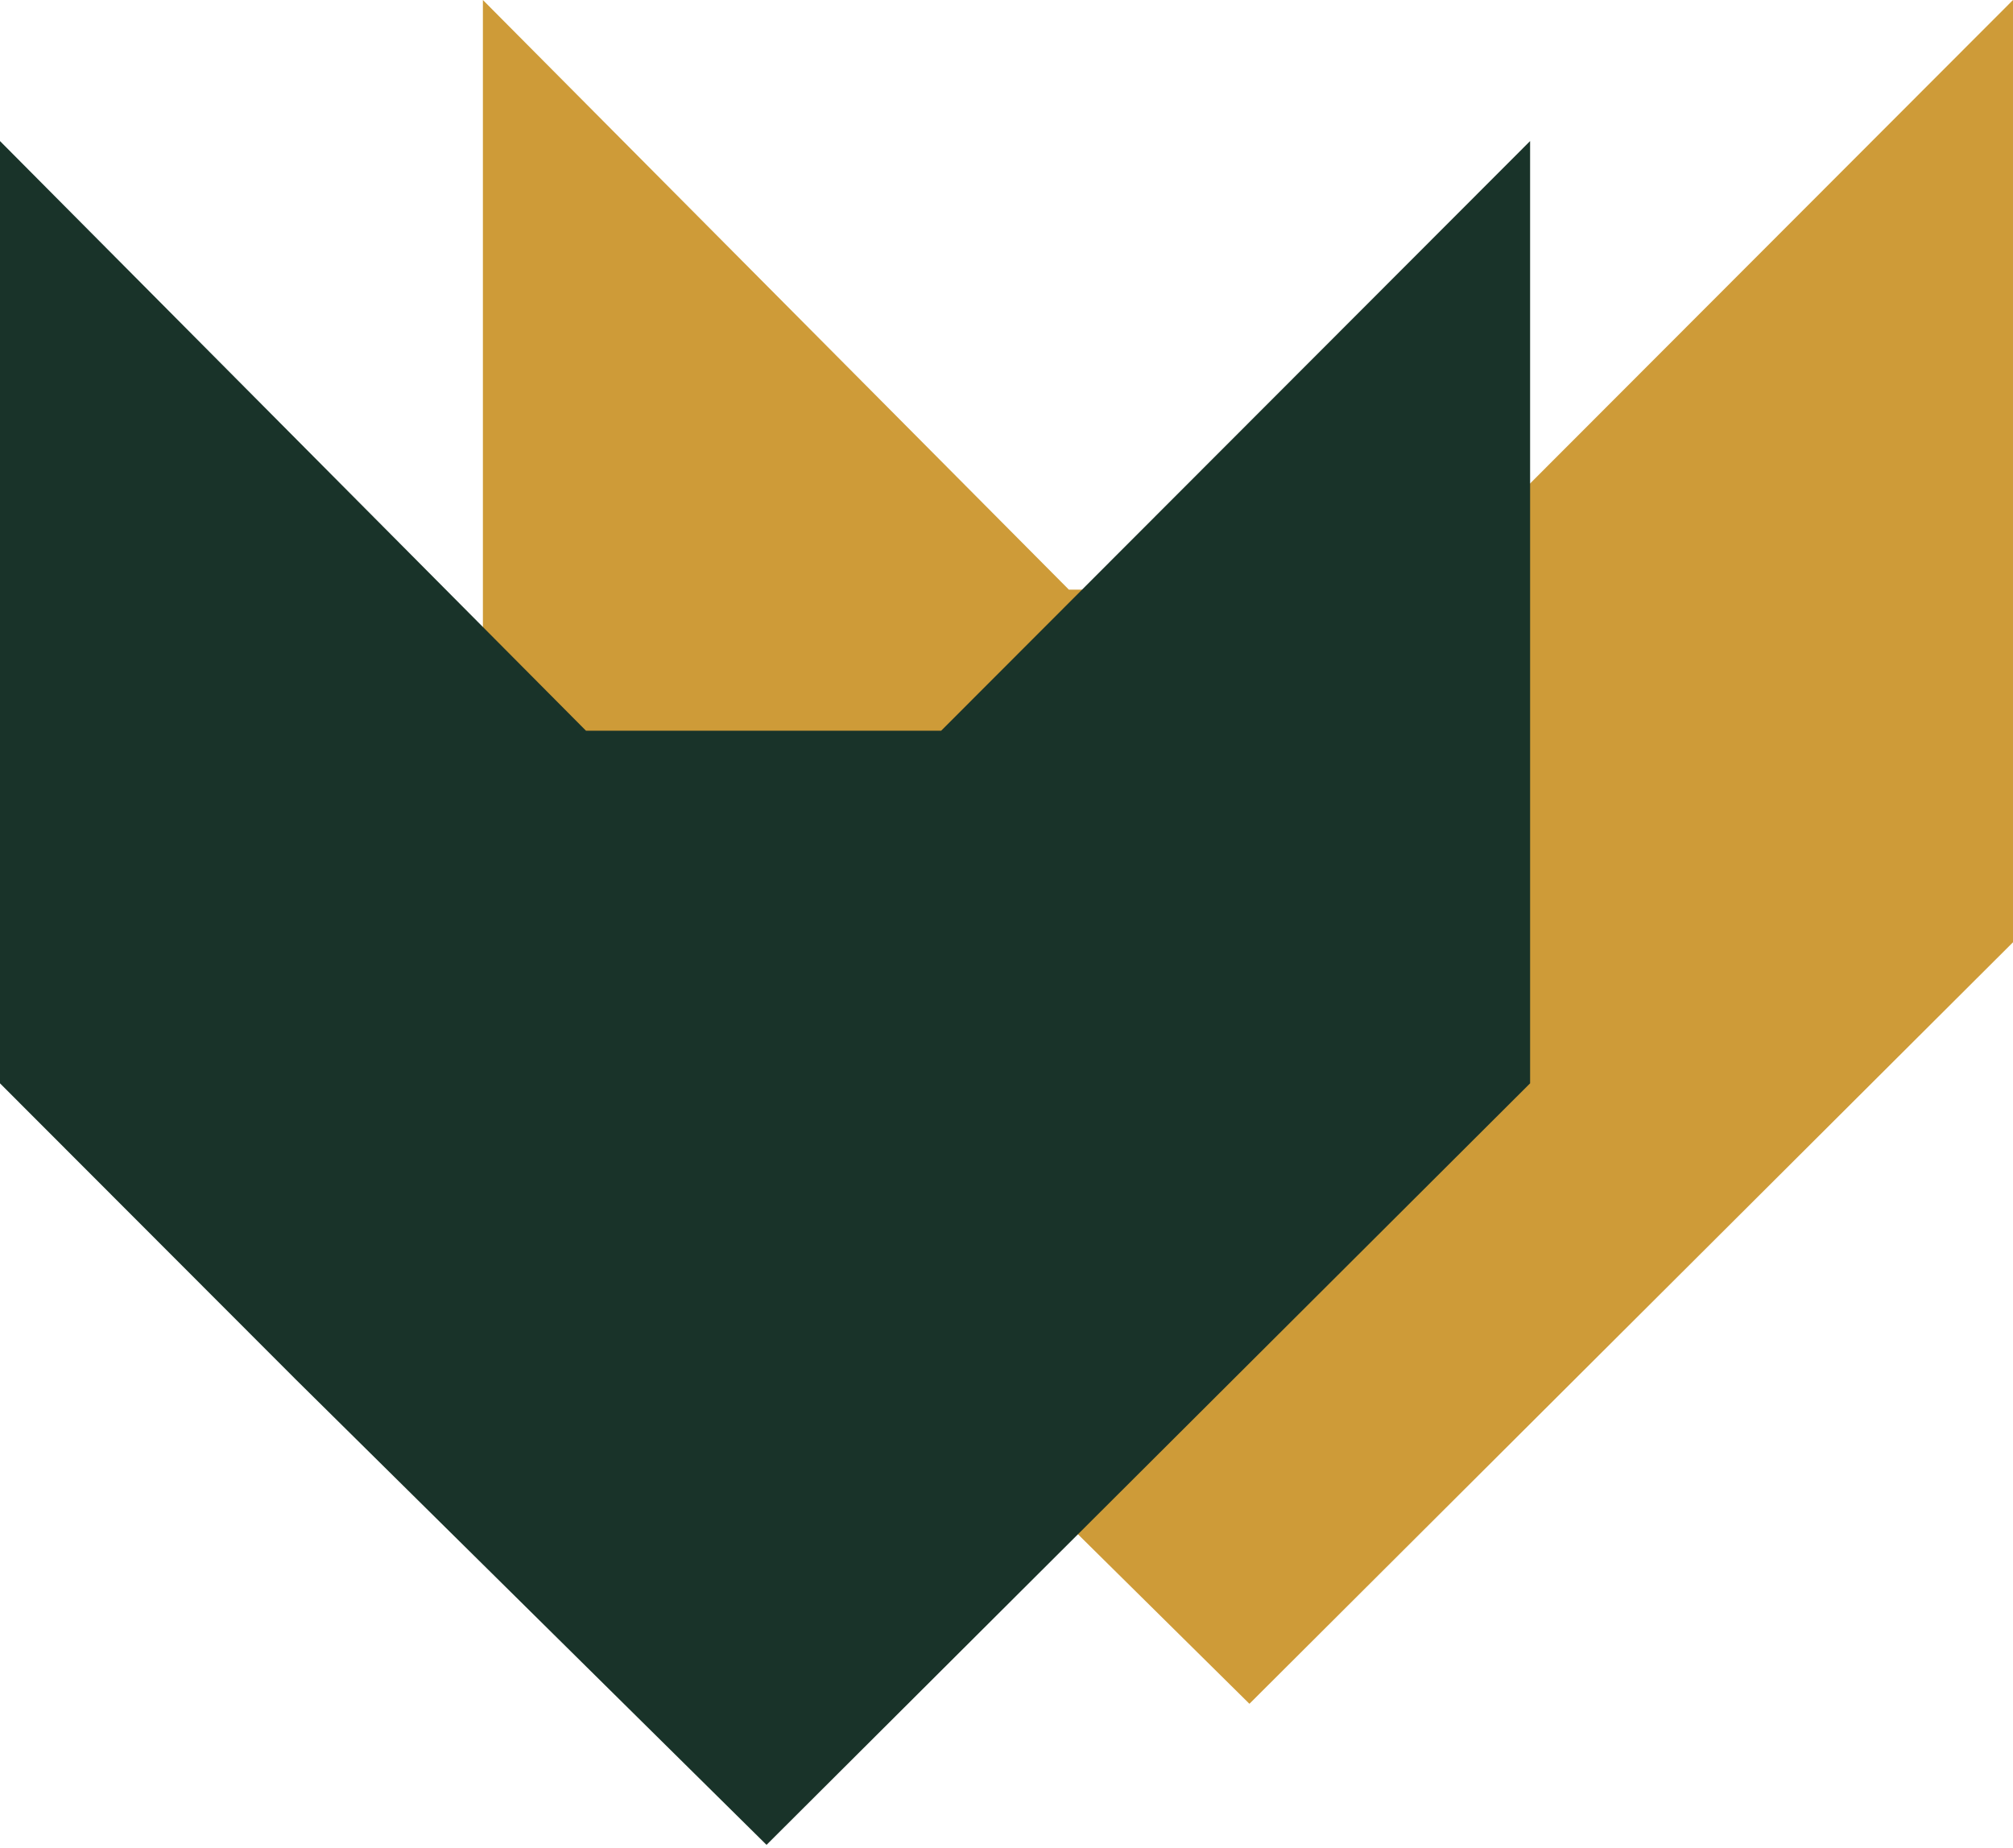
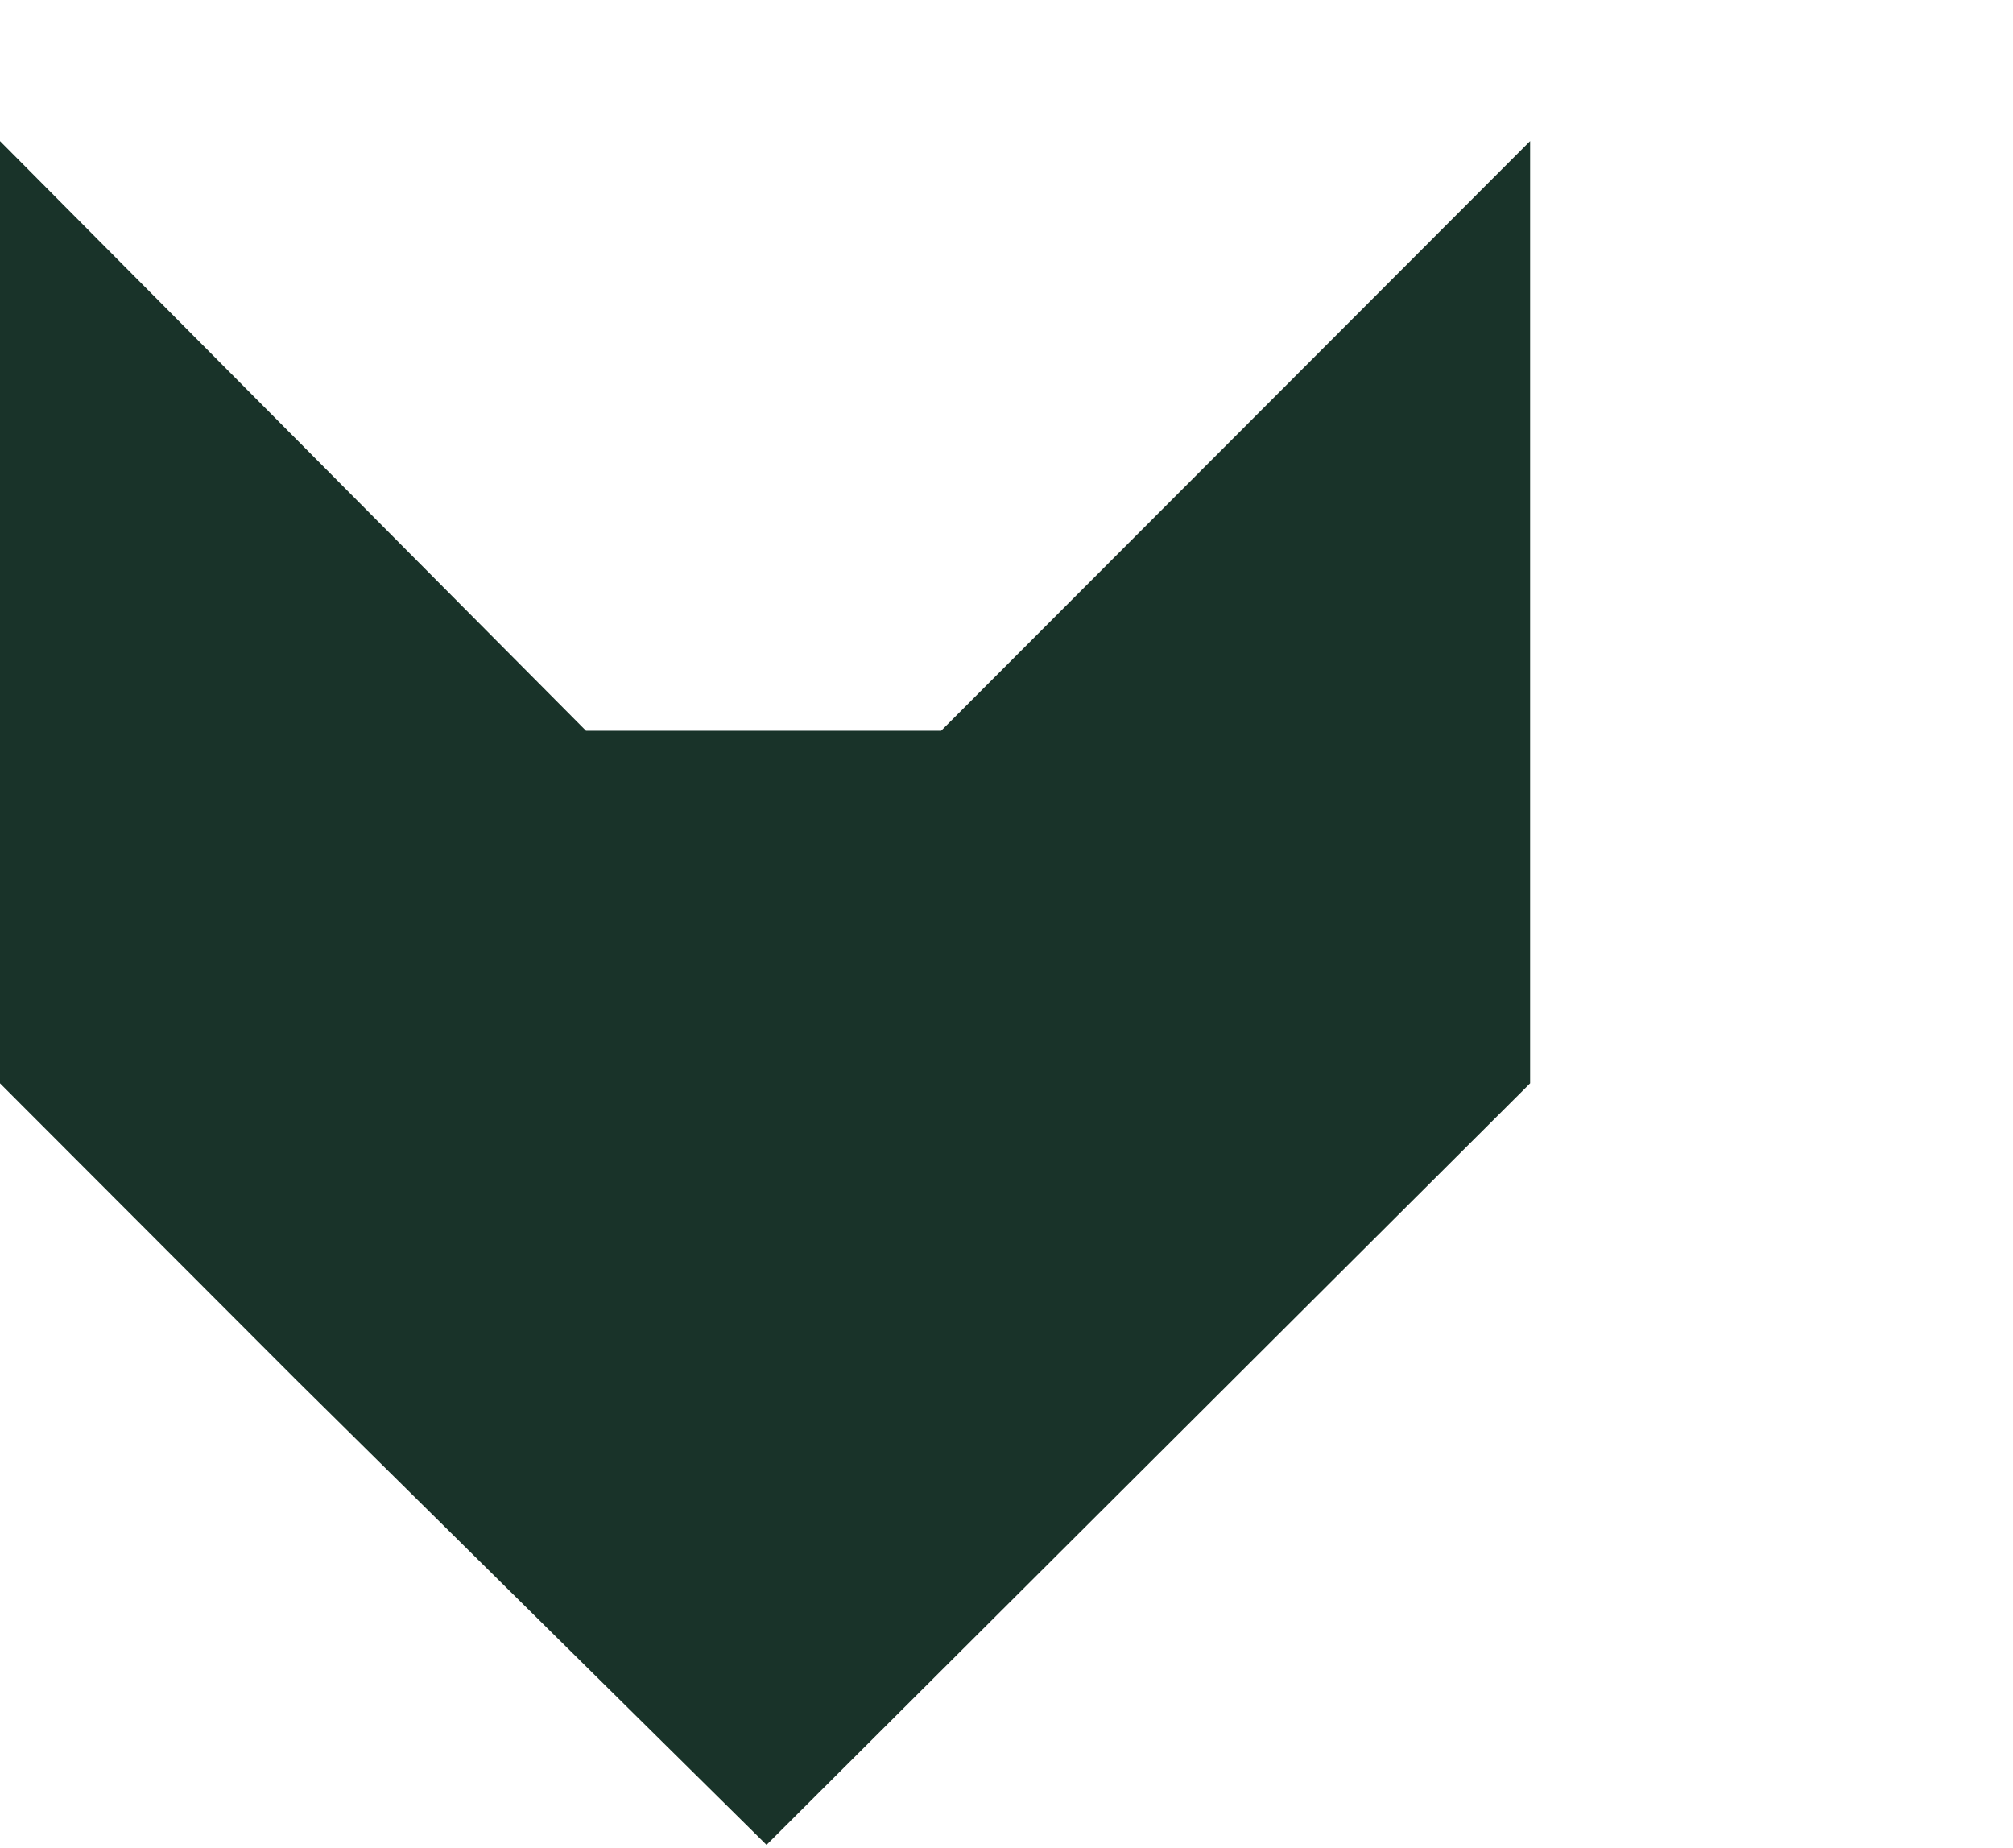
<svg xmlns="http://www.w3.org/2000/svg" width="500" height="459" viewBox="0 0 500 459" fill="none">
-   <path d="M265.497 146.458H353.711L499.999 0V234.038L310.339 423.181L193.456 307.635L119.944 234.038V0L265.497 146.458Z" fill="#CE9B38" />
  <path d="M145.553 181.495H233.767L380.055 35.037V269.075L190.395 458.219L73.511 342.672L0 269.075V35.037L145.553 181.495Z" fill="#193329" />
</svg>